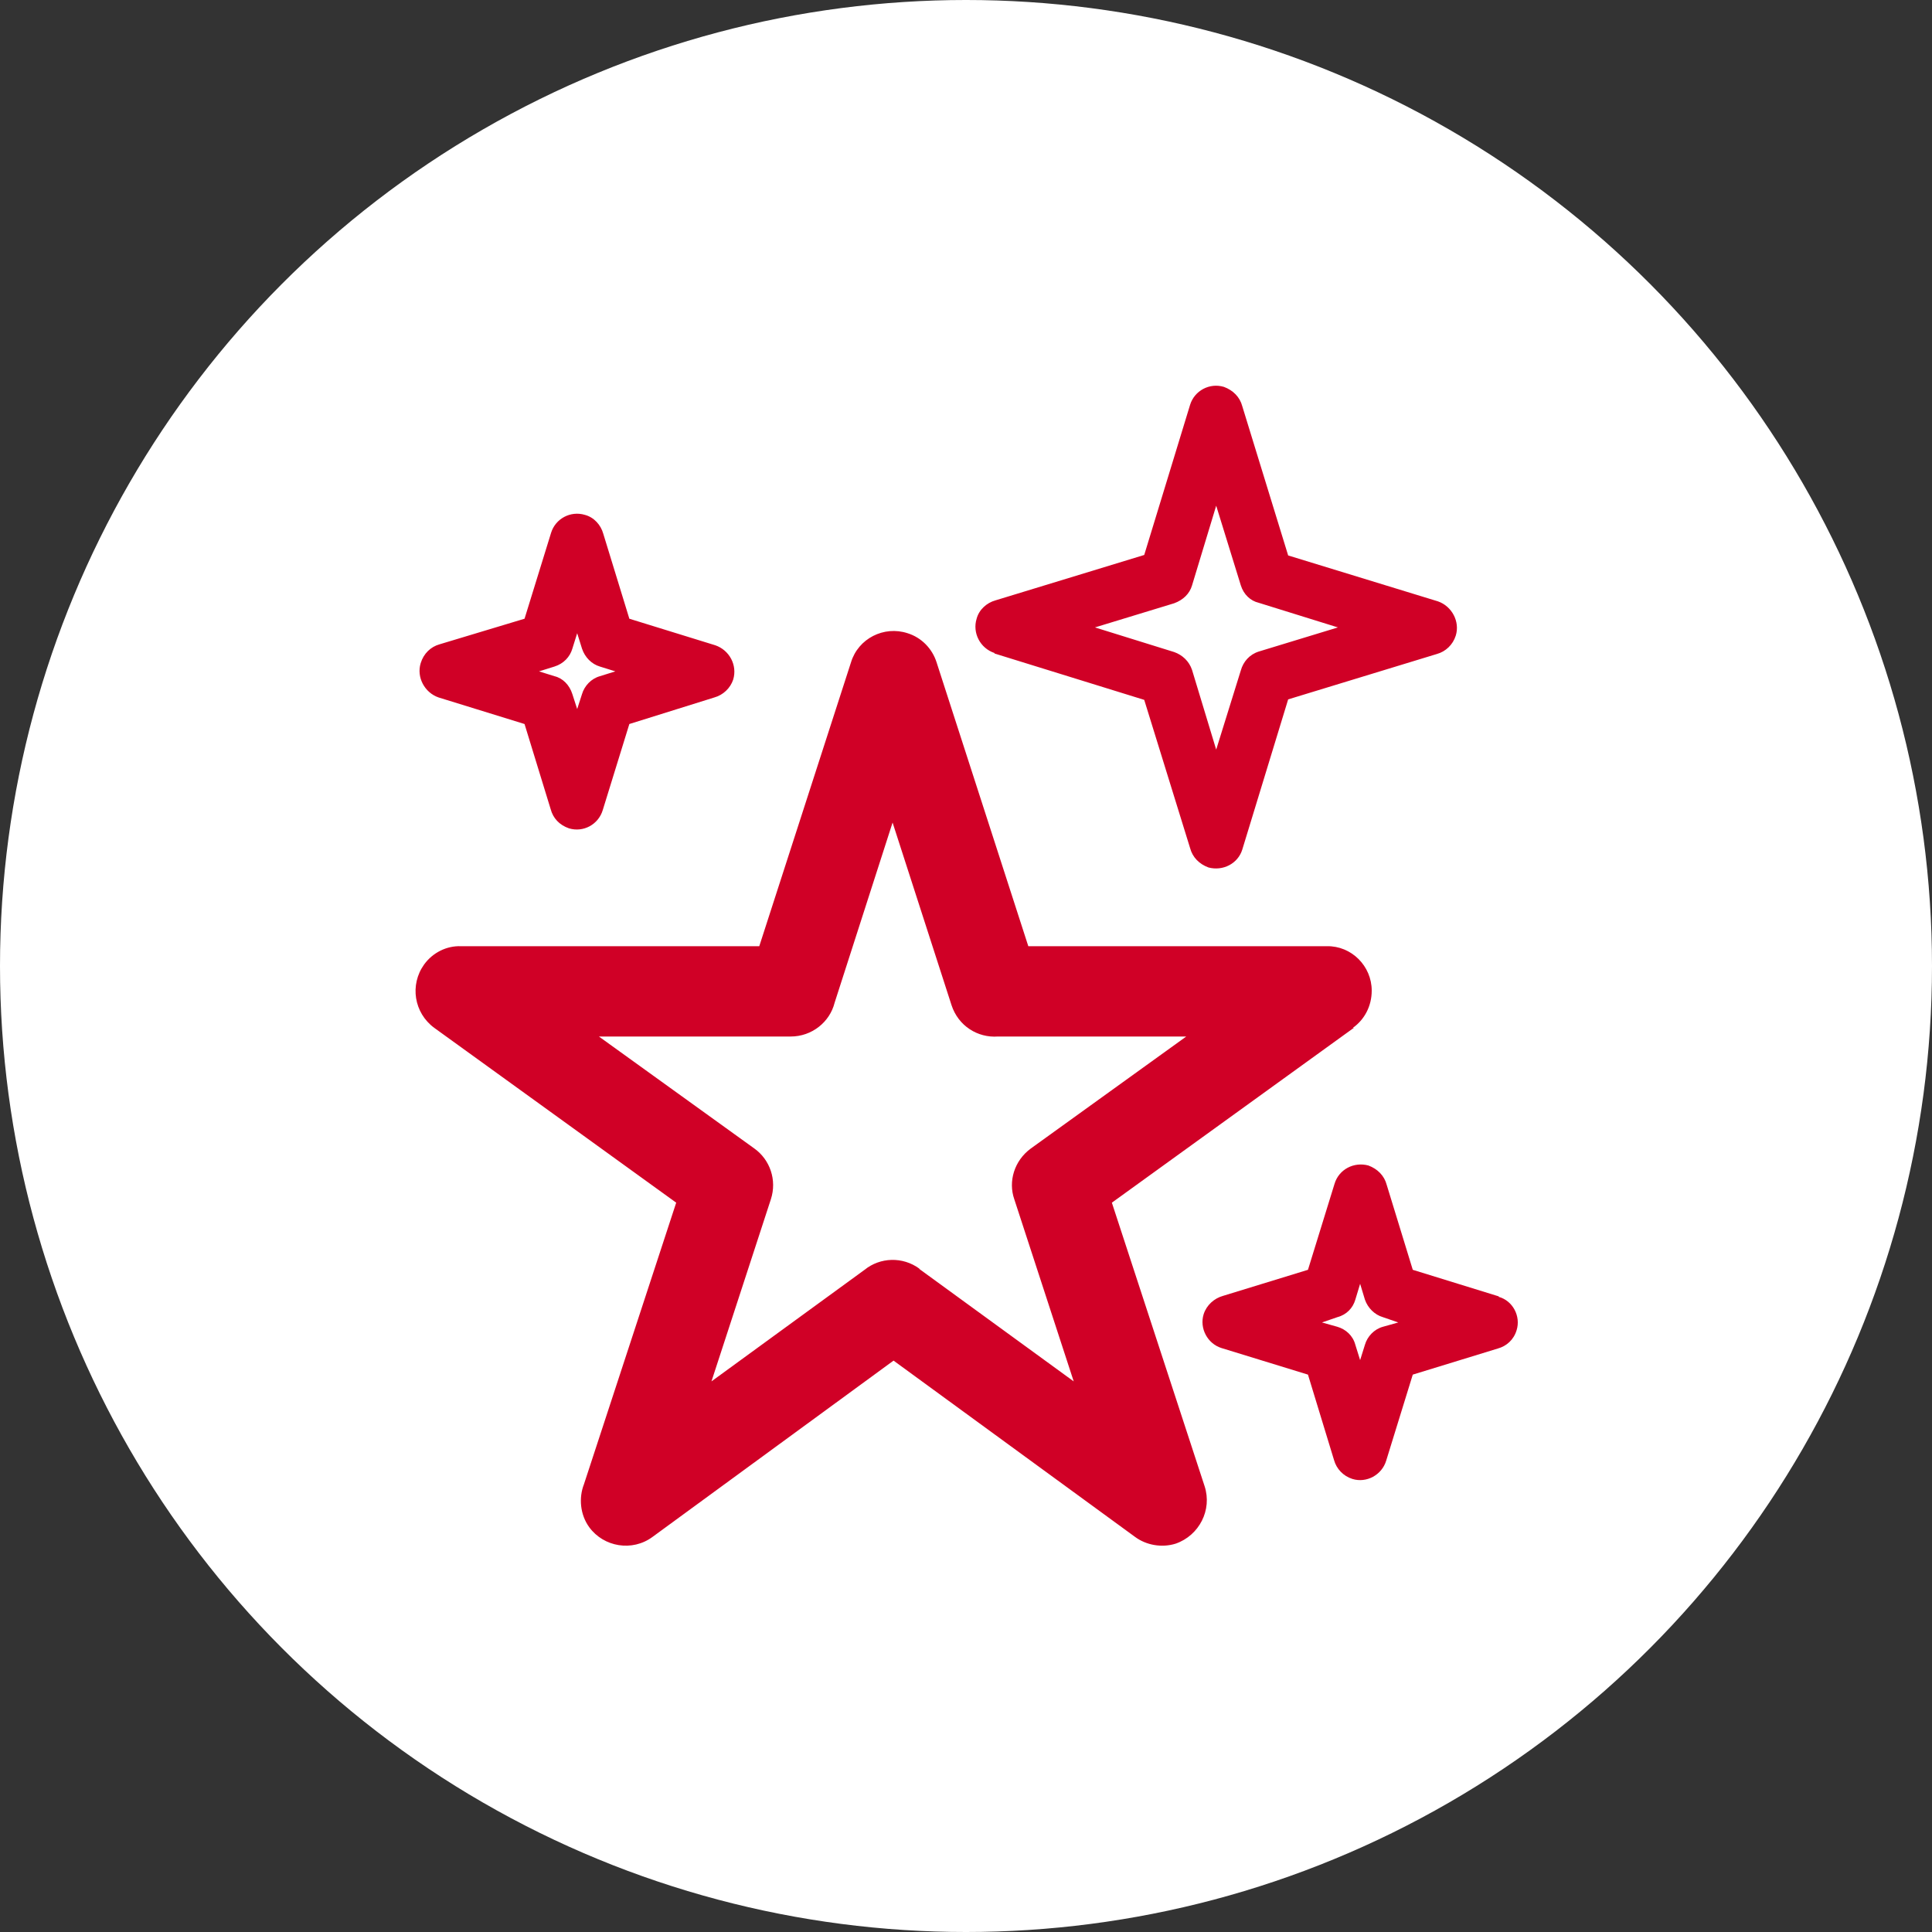
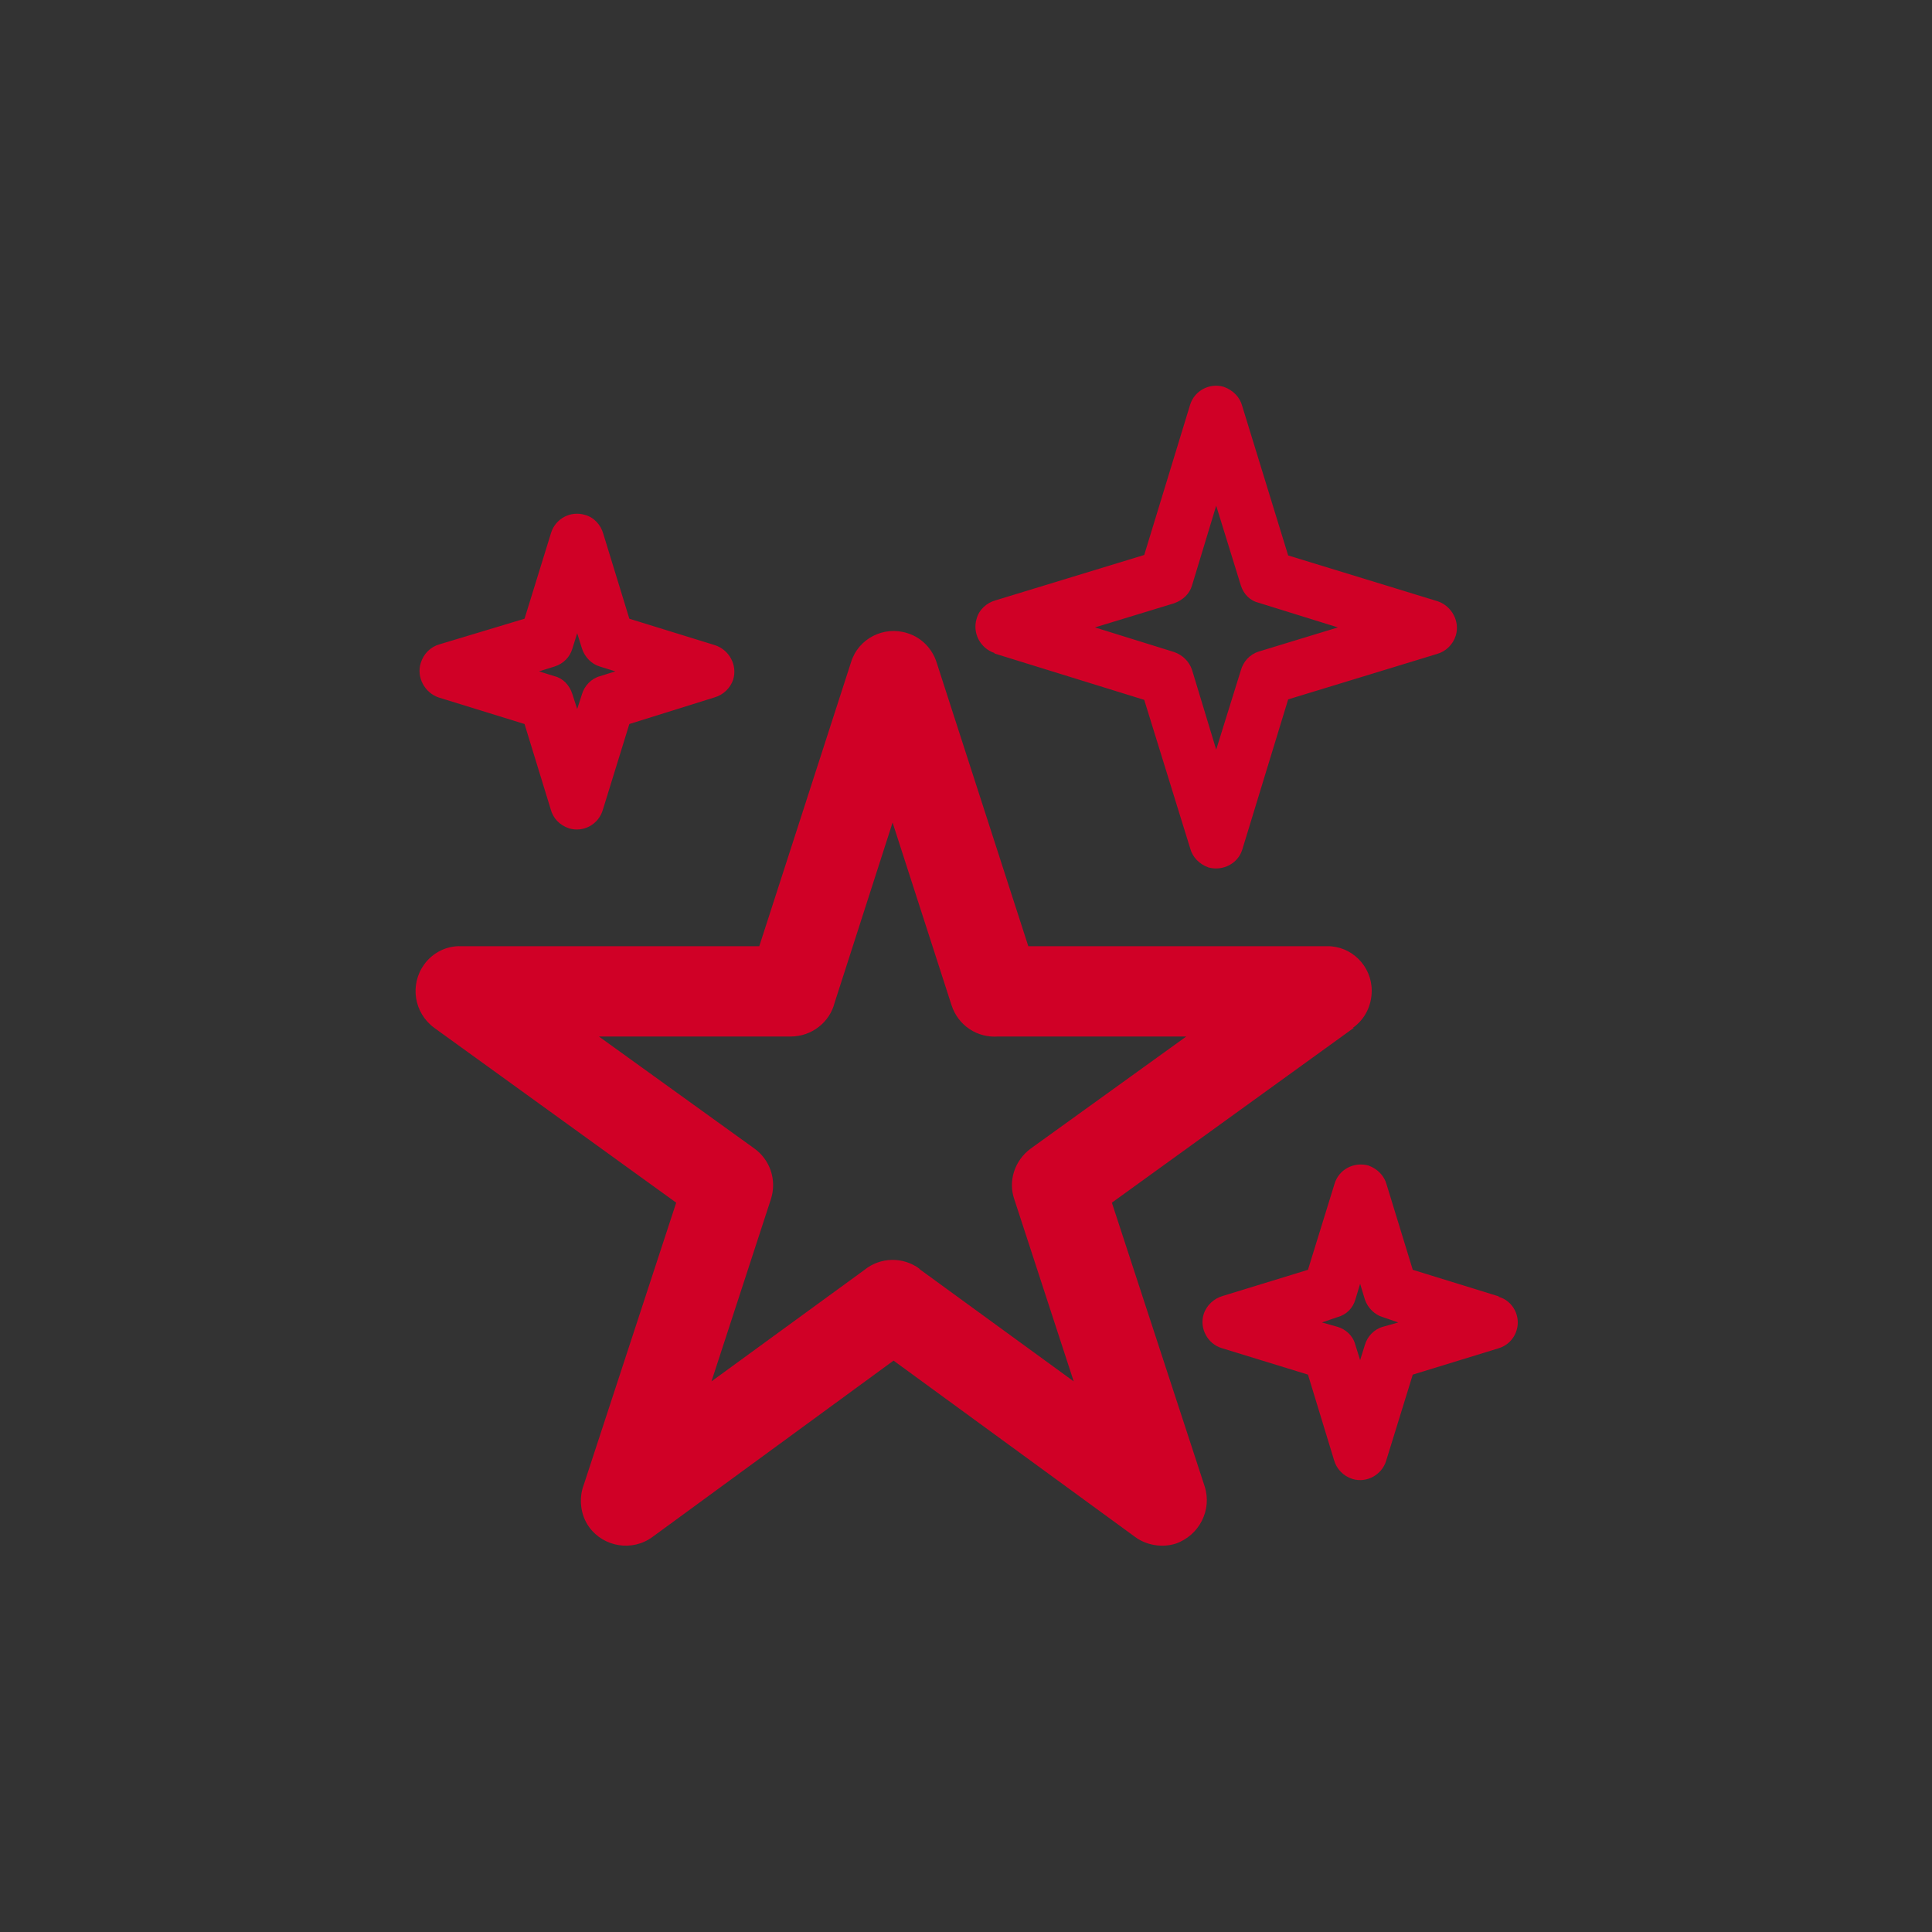
<svg xmlns="http://www.w3.org/2000/svg" id="_レイヤー_2" viewBox="0 0 40 40">
  <rect x="0" y="0" width="40" height="40" fill="#333333" stroke="none" />
  <defs>
    <style>.cls-1{fill:#fff;}.cls-2{fill:#d00026;}</style>
  </defs>
  <g id="_デザイン">
    <g>
-       <circle class="cls-1" cx="20" cy="20" r="20" />
      <path class="cls-2" d="m20.59,13.53l3.1.96.95,3.07c.05.19.19.33.38.4.3.08.61-.08.7-.37l.95-3.11,3.08-.94c.18-.05.33-.19.39-.38.09-.29-.08-.61-.37-.71l-3.1-.95-.95-3.09c-.05-.19-.19-.33-.38-.4-.3-.09-.61.08-.7.37l-.95,3.11-3.08.94c-.18.05-.34.19-.39.38-.09.29.07.61.37.71h0Zm3.72-1.04h0c.19-.07.32-.2.37-.37l.5-1.65.51,1.65c.06.19.2.32.37.36h0s1.64.51,1.64.51l-1.64.5c-.19.06-.32.21-.37.39h0l-.51,1.64-.5-1.65c-.06-.18-.2-.31-.37-.37h0s-1.64-.51-1.64-.51l1.64-.5h0Zm6.72,14.35h0l-1.78-.55-.54-1.76c-.05-.19-.19-.33-.38-.4-.3-.08-.61.08-.7.38l-.55,1.78-1.76.54c-.18.05-.34.19-.4.38-.09.29.08.61.37.7l1.79.55.54,1.77c.05.18.19.33.38.39.29.09.61-.08.7-.38l.55-1.78,1.76-.54c.18-.05.33-.18.39-.38.09-.29-.08-.61-.37-.69h0Zm-2.4.63h0c-.18.05-.32.2-.37.37l-.1.32-.1-.32c-.05-.19-.2-.32-.37-.37l-.32-.09.32-.11c.19-.05.32-.19.37-.36h0l.1-.33.1.33c.06.17.2.31.37.36h0l.32.11-.32.09h0ZM9.08,14.44h0l1.78.55.54,1.76c.05.19.18.33.38.4.3.09.61-.08.7-.38l.55-1.78,1.76-.55c.18-.05.33-.19.39-.37.09-.3-.08-.61-.37-.71l-1.78-.55-.54-1.76c-.05-.18-.19-.34-.38-.39-.3-.09-.61.08-.7.37l-.55,1.78-1.76.53c-.18.05-.33.19-.39.39-.09.29.08.61.37.71h0Zm2.4-.64h0c.19-.06.32-.2.37-.37l.1-.32.1.32c.06.18.2.32.37.37l.32.1-.32.1c-.18.05-.32.2-.37.37h0l-.1.31-.1-.31c-.06-.19-.2-.33-.37-.37l-.32-.1.32-.1h0Zm16.53,7.48h0c.24-.17.39-.45.39-.77,0-.51-.42-.93-.93-.92h-6.18l-1.9-5.88h0c-.09-.28-.31-.51-.6-.6-.49-.16-1.02.11-1.17.6l-1.9,5.88h-6.18c-.29-.01-.58.13-.76.38-.3.42-.21,1,.21,1.31l5.01,3.62-1.91,5.83c-.11.28-.08.63.11.89.3.41.89.51,1.31.2l4.99-3.65,5,3.65c.23.17.55.23.84.14.49-.17.76-.7.6-1.19l-1.92-5.87,5.01-3.62h0Zm-8.97,4.99h0c-.35-.26-.82-.24-1.14.02l-3.17,2.31,1.23-3.77c.13-.4-.02-.82-.34-1.05h0l-3.22-2.32h3.97c.44,0,.81-.3.91-.7l1.2-3.73,1.22,3.78c.14.43.54.68.96.65h3.9s-3.22,2.32-3.22,2.32c-.34.25-.47.68-.34,1.05l1.23,3.77-3.2-2.33h0Z" />
    </g>
  </g>
</svg>